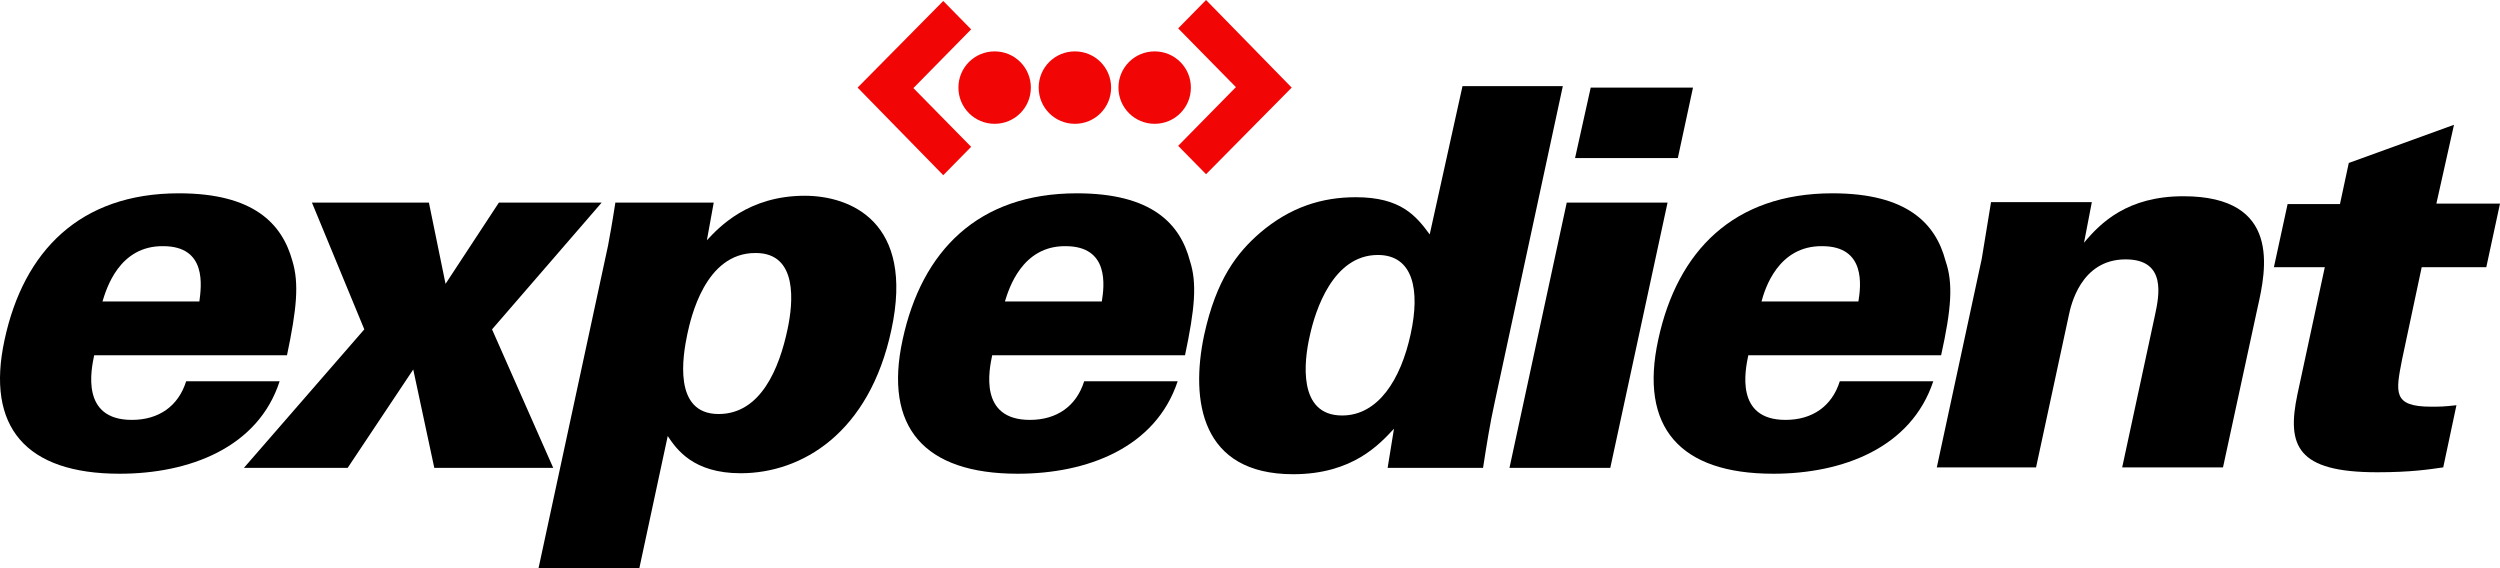
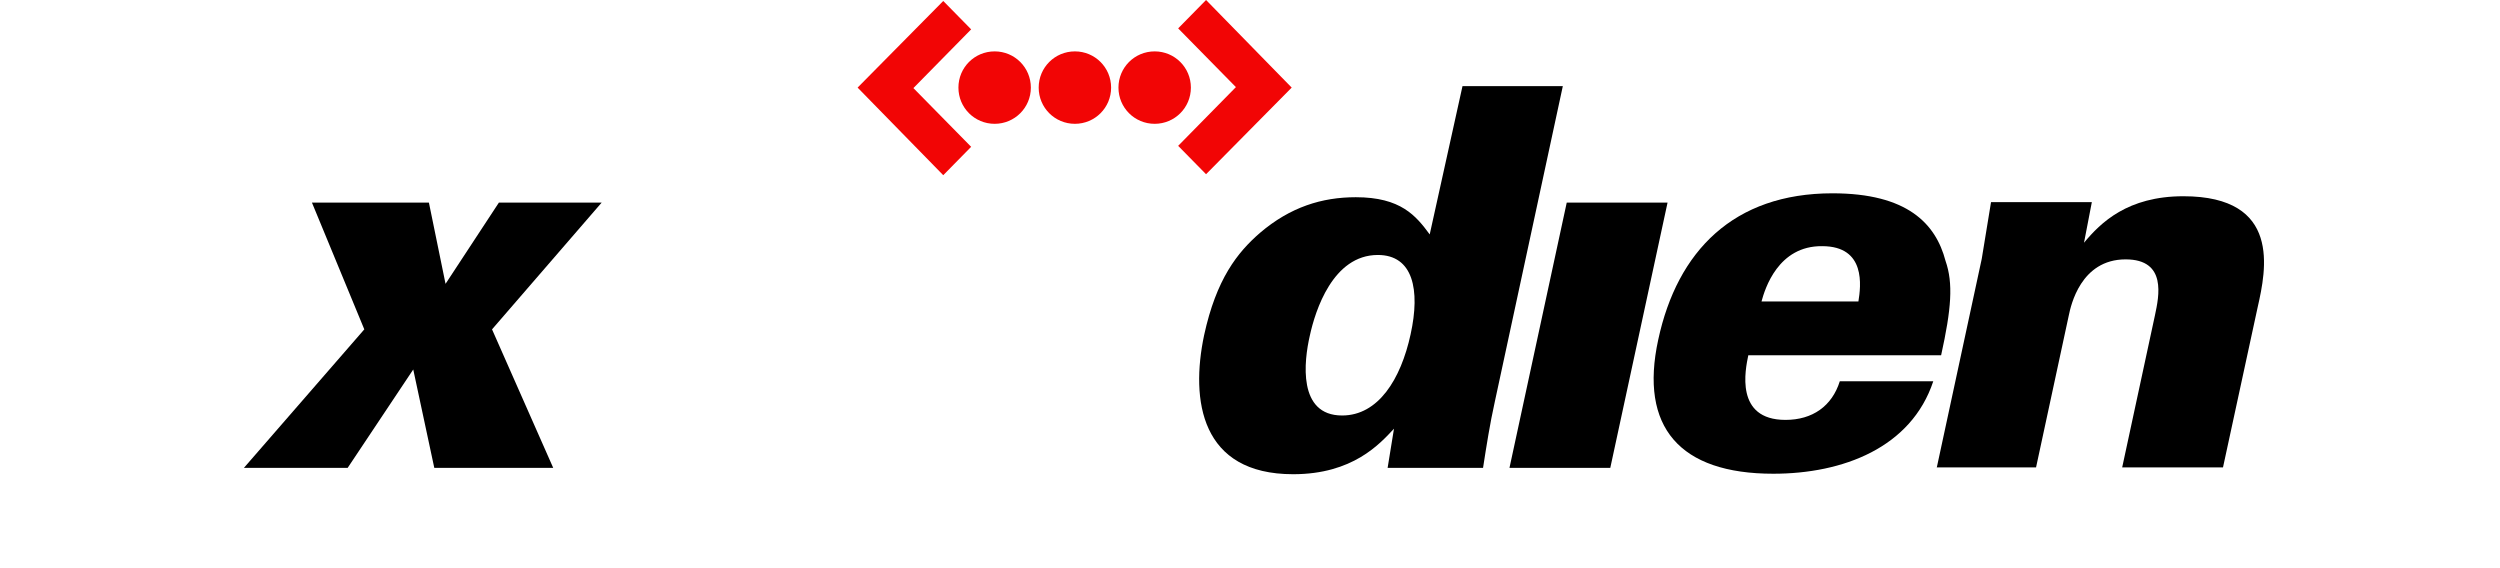
<svg xmlns="http://www.w3.org/2000/svg" xmlns:ns1="http://sodipodi.sourceforge.net/DTD/sodipodi-0.dtd" xmlns:ns2="http://www.inkscape.org/namespaces/inkscape" version="1.1" id="Layer_1" x="0px" y="0px" width="510.841" height="116.1" viewBox="0 0 510.841 116.1" xml:space="preserve" ns1:docname="EXP_Logo.svg" ns2:version="1.0.2 (e86c870879, 2021-01-15, custom)">
  <defs id="defs31" />
  <ns1:namedview pagecolor="#ffffff" bordercolor="#666666" borderopacity="1" objecttolerance="10" gridtolerance="10" guidetolerance="10" ns2:pageopacity="0" ns2:pageshadow="2" ns2:window-width="1920" ns2:window-height="1001" id="namedview29" showgrid="false" fit-margin-top="0" fit-margin-left="0" fit-margin-right="0" fit-margin-bottom="0" ns2:zoom="1.6079039" ns2:cx="254.29083" ns2:cy="55.600006" ns2:window-x="-9" ns2:window-y="-9" ns2:window-maximized="1" ns2:current-layer="Layer_1" />
  <style type="text/css" id="style2">
	.st0{fill:#F20505;}
</style>
  <g id="g26" transform="translate(-43.359,-202.5)">
    <path class="st0" d="m 307.3,220.4 -17.5,17.7 -5.7,-5.8 11.8,-12 -11.8,-12 5.7,-5.8 z m -51.7,0 c 0,-4.1 3.3,-7.4 7.4,-7.4 4.1,0 7.4,3.3 7.4,7.4 0,4.1 -3.3,7.4 -7.4,7.4 -4.1,0 -7.4,-3.3 -7.4,-7.4 z m 16.3,0 c 0,-4.1 3.3,-7.4 7.4,-7.4 4.1,0 7.4,3.3 7.4,7.4 0,4.1 -3.3,7.4 -7.4,7.4 -4.1,0 -7.4,-3.3 -7.4,-7.4 z m -53.3,0 17.5,-17.7 5.7,5.8 -11.8,12 11.8,12 -5.7,5.8 z m 20.6,0 c 0,-4.1 3.3,-7.4 7.4,-7.4 4.1,0 7.4,3.3 7.4,7.4 0,4.1 -3.3,7.4 -7.4,7.4 -4.1,0 -7.4,-3.3 -7.4,-7.4 z" id="path4" />
    <path d="m 439.1,298.1 9.2,-42.7 1.9,-11.6 h 20.6 l -1.6,8.3 c 3.4,-4.1 8.9,-9.5 20.3,-9.5 20.1,0 16.9,15.1 15.2,22.6 L 497.6,298 H 477 l 6.7,-31.1 c 0.8,-3.8 2.5,-11.4 -6,-11.4 -9.2,0 -11.2,9.5 -11.6,11.4 l -6.7,31.1 h -20.3 z" id="path6" />
-     <path d="m 541.2,244.1 h 13 l -2.8,13 h -13.2 l -4,18.8 c -1.3,6.7 -2,9.7 5.9,9.7 1.7,0 2.6,0 5.2,-0.3 l -2.7,12.7 c -2.8,0.4 -6.5,1 -13.5,1 -16.4,0 -18.5,-5.4 -16.3,-15.9 l 5.6,-26 H 508 l 2.8,-12.9 h 10.7 l 1.8,-8.4 21.5,-7.8 z" id="path8" />
-     <path d="m 64.3,264.1 h 19.8 c 0.4,-3.1 1.6,-11.3 -7.4,-11.3 -9,-0.1 -11.6,8.7 -12.4,11.3 z m 37.7,11 H 62.6 c -0.6,2.9 -2.8,13.2 7.7,13.2 5.5,0 9.5,-2.8 11.1,-7.9 h 19.1 C 96.1,294 82,299.3 67.8,299.3 48.7,299.3 40.4,289.8 44.3,271.9 48.2,253.8 59.7,242 79.9,242 c 15.3,0 21.1,6.2 23.2,13.8 1.4,4.6 0.9,9.8 -1.1,19.3 z" id="path10" />
    <polygon points="131,243.9 134.4,260.5 145.3,243.9 166.3,243.9 143.9,269.8 156.4,298.1 132.1,298.1 127.8,278 114.4,298.1 93.2,298.1 117.8,269.8 107.1,243.9 " id="polygon12" />
-     <path d="m 183.8,270.8 c -0.9,4.3 -3,16.3 6.4,16.3 8.6,0 12.4,-9.3 14.1,-17.4 1.1,-5.2 2.2,-15.5 -6.5,-15.5 -10.4,-0.1 -13.3,13.4 -14,16.6 z m -14.7,-26.9 h 20.1 l -1.4,7.7 c 2.5,-2.7 8.5,-9.1 20,-9.1 9.2,0 22.5,5.2 17.7,27.4 -4.5,21.1 -18.3,29.3 -30.8,29.3 -9.7,0 -13.1,-4.9 -14.9,-7.6 l -5.8,27 h -20.6 l 14.2,-65.9 c 1.1,-5.9 1.1,-6.5 1.5,-8.8 z" id="path14" />
-     <path d="m 248.7,264.1 h 19.8 c 0.5,-3.1 1.6,-11.3 -7.4,-11.3 -8.9,-0.1 -11.6,8.7 -12.4,11.3 z m 36.8,11 h -39.4 c -0.6,2.9 -2.8,13.2 7.7,13.2 5.5,0 9.5,-2.8 11.1,-7.9 H 284 c -4.5,13.6 -18.5,18.9 -32.7,18.9 -19.1,0 -27.4,-9.5 -23.5,-27.4 3.9,-18.1 15.4,-29.9 35.6,-29.9 15.3,0 21.1,6.2 23.1,13.8 1.5,4.6 1,9.8 -1,19.3 z" id="path16" />
    <path d="m 317.6,287.4 c 7.4,0 12,-7.4 14,-16.6 2,-9.1 0.5,-16.2 -6.7,-16.2 -9.2,0 -12.8,11.4 -13.9,16.5 -1.2,5.2 -2.5,16.3 6.6,16.3 z m 24.6,-67.3 h 20.5 l -13.9,64.5 c -1,4.5 -1.7,9 -2.4,13.5 h -19.5 l 1.3,-8 c -2.9,3.1 -8.4,9.3 -20.6,9.3 -18.9,0 -21,-15.1 -18.2,-28.4 2.5,-11.5 6.8,-16.9 11.4,-20.9 6.2,-5.3 12.7,-7.3 19.6,-7.3 9.2,0 12.3,3.8 15.1,7.6 z" id="path18" />
-     <polygon points="389.3,220.4 386.2,234.8 365.2,234.8 368.4,220.4 " id="polygon20" />
    <polygon points="384.1,243.9 372.4,298.1 351.8,298.1 363.5,243.9 " id="polygon22" />
    <path d="m 403.3,264.1 h 19.8 c 0.5,-3.1 1.6,-11.3 -7.4,-11.3 -9,-0.1 -11.7,8.7 -12.4,11.3 z m 36.7,11 h -39.4 c -0.6,2.9 -2.8,13.2 7.6,13.2 5.5,0 9.5,-2.8 11.1,-7.9 h 19.1 c -4.5,13.6 -18.5,18.9 -32.7,18.9 -19.1,0 -27.4,-9.5 -23.5,-27.4 3.9,-18.1 15.4,-29.9 35.6,-29.9 15.3,0 21.1,6.2 23.1,13.8 1.6,4.6 1.2,9.8 -0.9,19.3 z" id="path24" />
  </g>
</svg>